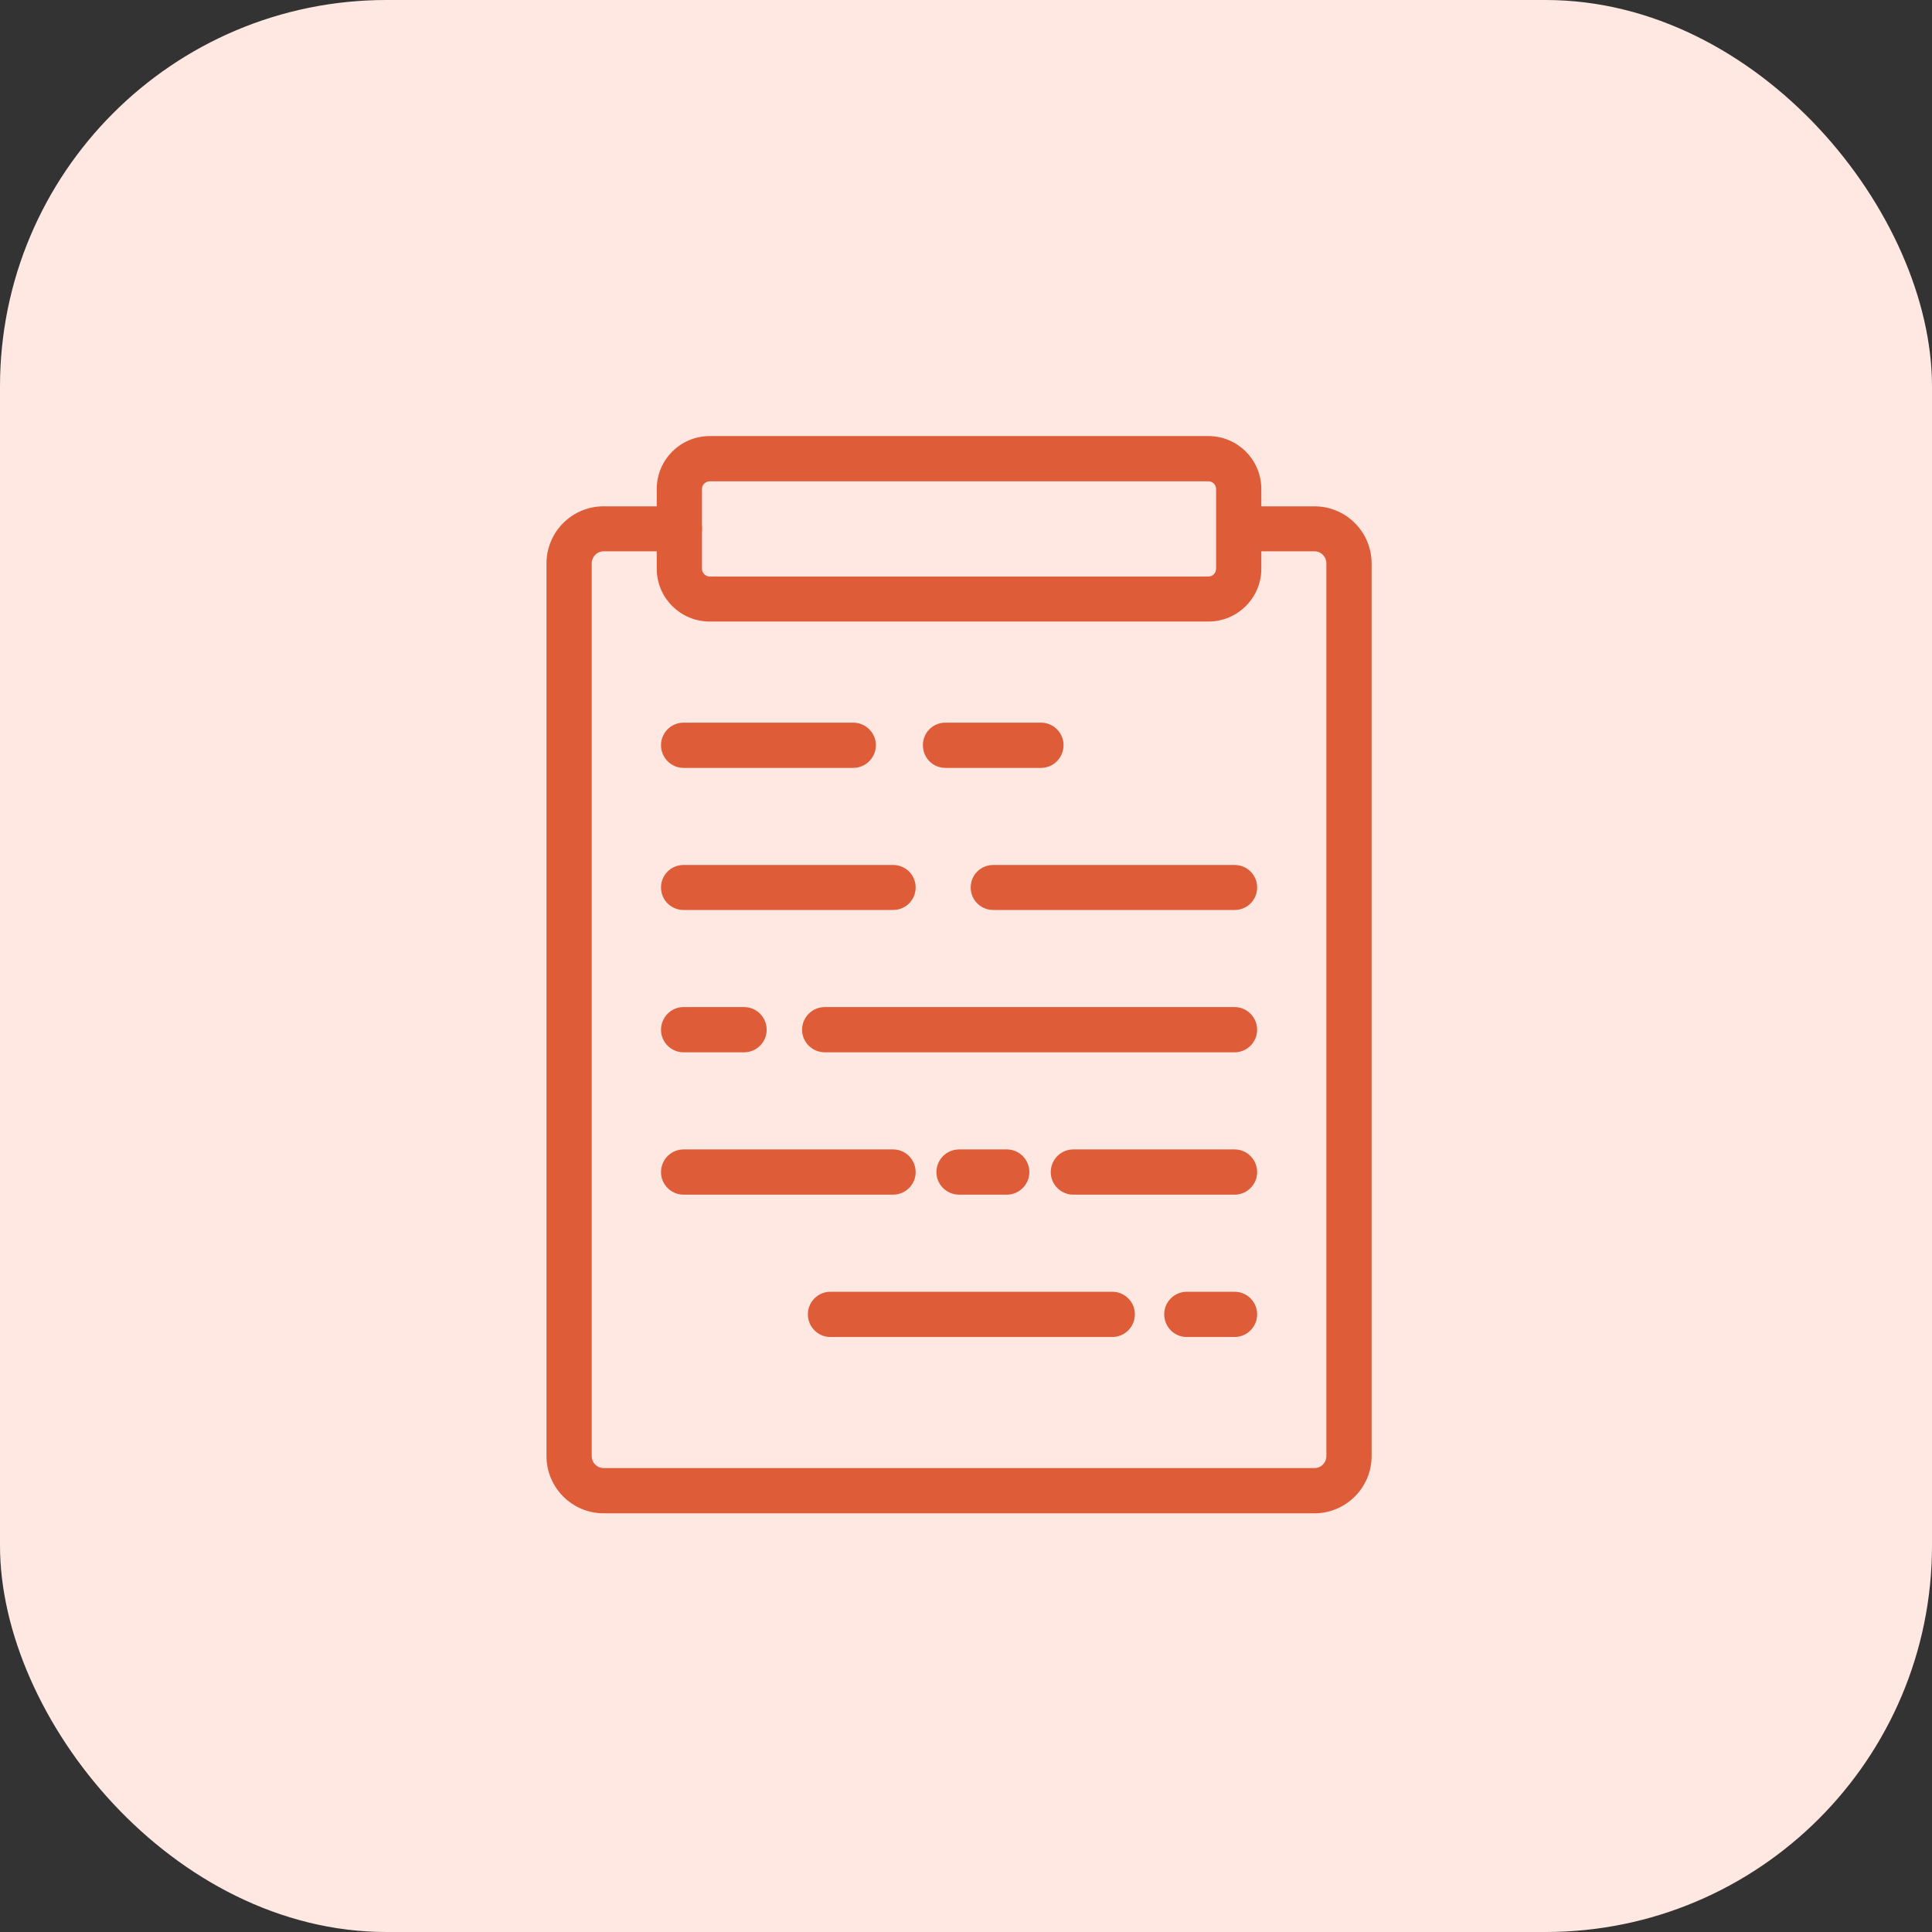
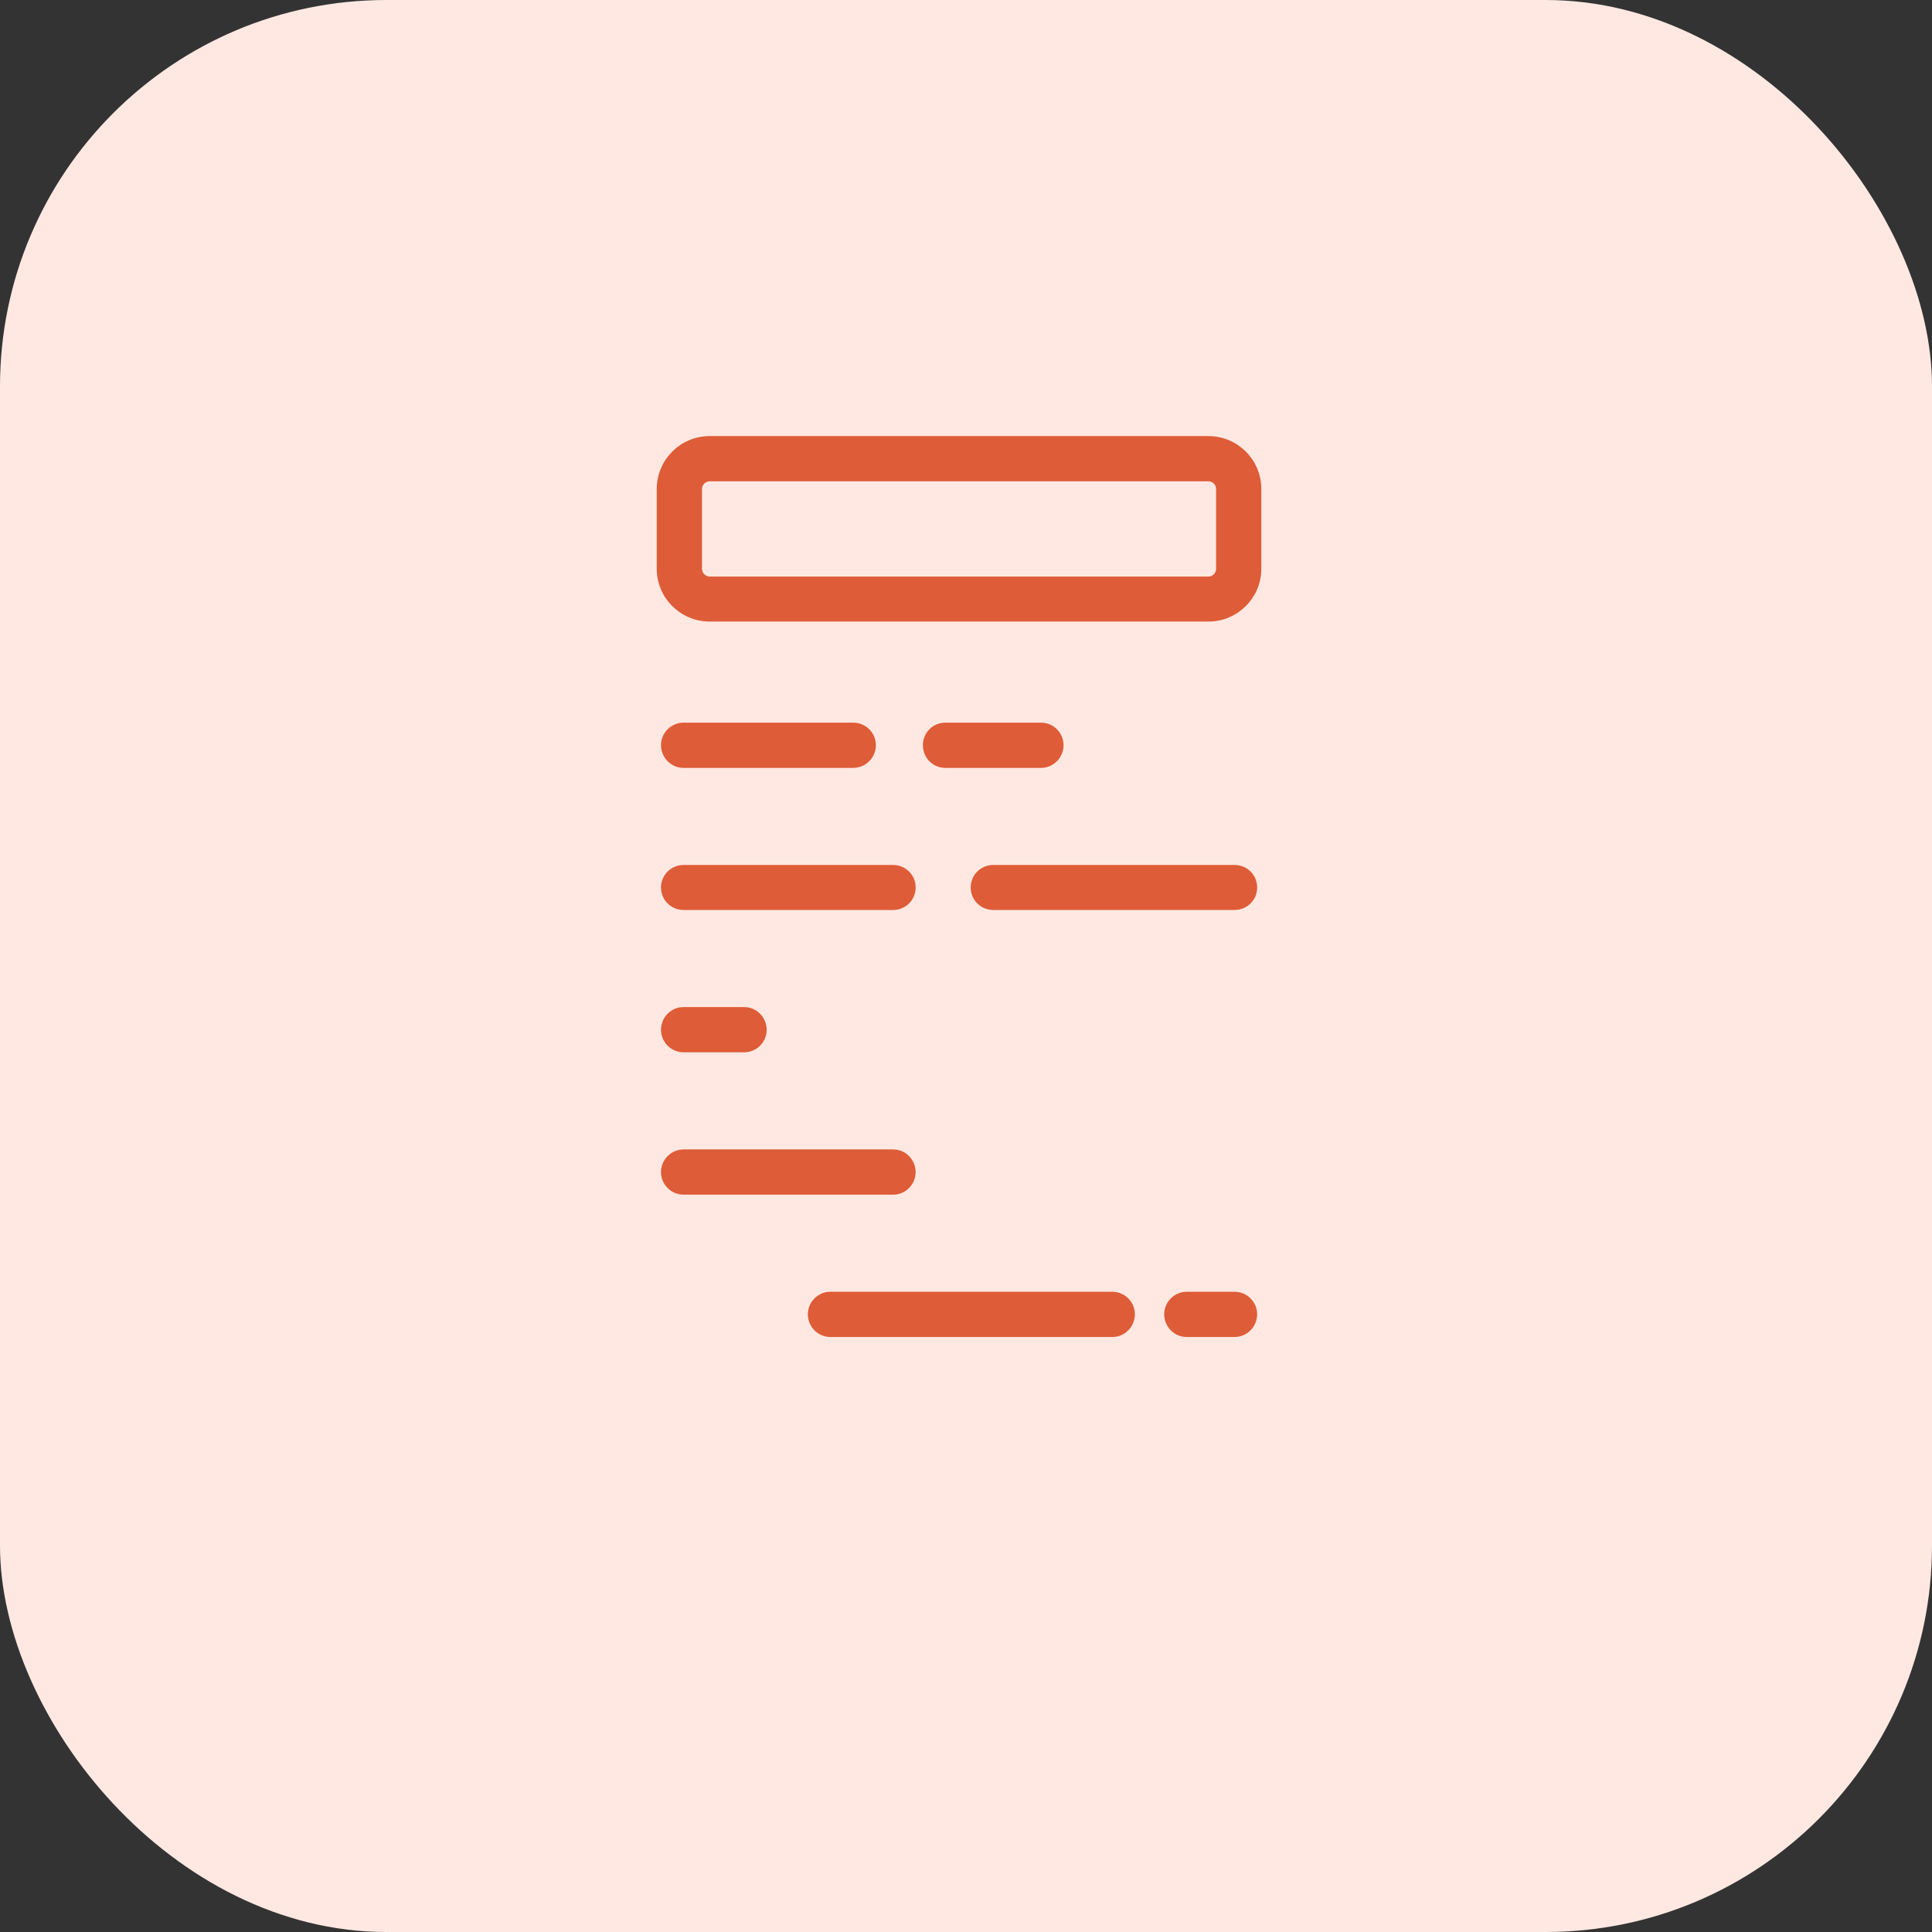
<svg xmlns="http://www.w3.org/2000/svg" width="70" height="70" viewBox="0 0 70 70" fill="none">
  <rect x="0" y="0" width="70" height="70" fill="#333333" stroke="none" />
  <rect width="70" height="70" rx="14" fill="#FFE8E2" />
  <path d="M25.714 17.339C25.509 17.339 25.334 17.507 25.334 17.719V20.61C25.334 20.814 25.51 20.99 25.714 20.99H43.781C43.993 20.99 44.161 20.816 44.161 20.61V17.719C44.161 17.506 43.994 17.339 43.781 17.339H25.714ZM43.781 22.42H25.714C24.709 22.42 23.895 21.607 23.895 20.61V17.719C23.895 16.713 24.708 15.9 25.714 15.9H43.781C44.787 15.9 45.6 16.713 45.6 17.719V20.61C45.6 21.607 44.786 22.42 43.781 22.42Z" fill="#DE5C37" stroke="#DE5C37" stroke-width="0.2" />
-   <path d="M47.623 54.73H21.873C20.78 54.73 19.9 53.84 19.9 52.757V20.418C19.9 19.326 20.78 18.445 21.873 18.445H24.62C25.01 18.445 25.334 18.758 25.334 19.16C25.334 19.562 25.01 19.875 24.62 19.875H21.873C21.575 19.875 21.339 20.116 21.339 20.418V52.757C21.339 53.048 21.574 53.291 21.873 53.291H47.623C47.922 53.291 48.157 53.048 48.157 52.757V20.418C48.157 20.116 47.921 19.875 47.623 19.875H45.03C44.631 19.875 44.305 19.563 44.305 19.16C44.305 18.757 44.631 18.445 45.03 18.445H47.623C48.715 18.445 49.596 19.326 49.596 20.418V52.757C49.596 53.84 48.716 54.73 47.623 54.73Z" fill="#DE5C37" stroke="#DE5C37" stroke-width="0.2" />
  <path d="M30.911 27.722H24.764C24.372 27.722 24.049 27.398 24.049 26.997C24.049 26.606 24.373 26.283 24.764 26.283H30.911C31.311 26.283 31.635 26.605 31.635 26.997C31.635 27.398 31.312 27.722 30.911 27.722Z" fill="#DE5C37" stroke="#DE5C37" stroke-width="0.2" />
  <path d="M37.72 27.722H34.252C33.849 27.722 33.538 27.396 33.538 26.997C33.538 26.607 33.85 26.283 34.252 26.283H37.72C38.111 26.283 38.434 26.606 38.434 26.997C38.434 27.398 38.112 27.722 37.72 27.722Z" fill="#DE5C37" stroke="#DE5C37" stroke-width="0.2" />
  <path d="M32.361 32.87H24.764C24.374 32.87 24.049 32.557 24.049 32.155C24.049 31.753 24.374 31.44 24.764 31.44H32.361C32.752 31.44 33.076 31.753 33.076 32.155C33.076 32.557 32.752 32.87 32.361 32.87Z" fill="#DE5C37" stroke="#DE5C37" stroke-width="0.2" />
  <path d="M44.735 32.87H35.985C35.594 32.87 35.27 32.557 35.27 32.155C35.27 31.753 35.594 31.44 35.985 31.44H44.735C45.125 31.44 45.449 31.753 45.449 32.155C45.449 32.557 45.125 32.87 44.735 32.87Z" fill="#DE5C37" stroke="#DE5C37" stroke-width="0.2" />
-   <path d="M44.734 38.027H29.885C29.485 38.027 29.161 37.705 29.161 37.312C29.161 36.911 29.484 36.588 29.885 36.588H44.734C45.126 36.588 45.449 36.913 45.449 37.312C45.449 37.704 45.125 38.027 44.734 38.027Z" fill="#DE5C37" stroke="#DE5C37" stroke-width="0.2" />
  <path d="M26.964 38.027H24.764C24.373 38.027 24.049 37.704 24.049 37.312C24.049 36.913 24.372 36.588 24.764 36.588H26.964C27.356 36.588 27.678 36.913 27.678 37.312C27.678 37.704 27.355 38.027 26.964 38.027Z" fill="#DE5C37" stroke="#DE5C37" stroke-width="0.2" />
  <path d="M32.361 43.185H24.764C24.373 43.185 24.049 42.861 24.049 42.47C24.049 42.07 24.372 41.746 24.764 41.746H32.361C32.754 41.746 33.076 42.07 33.076 42.47C33.076 42.861 32.753 43.185 32.361 43.185Z" fill="#DE5C37" stroke="#DE5C37" stroke-width="0.2" />
-   <path d="M36.481 43.185H34.752C34.352 43.185 34.028 42.862 34.028 42.47C34.028 42.069 34.351 41.746 34.752 41.746H36.481C36.873 41.746 37.196 42.07 37.196 42.47C37.196 42.861 36.872 43.185 36.481 43.185Z" fill="#DE5C37" stroke="#DE5C37" stroke-width="0.2" />
-   <path d="M44.734 43.185H38.885C38.494 43.185 38.17 42.861 38.17 42.47C38.17 42.07 38.493 41.746 38.885 41.746H44.734C45.127 41.746 45.449 42.07 45.449 42.47C45.449 42.861 45.126 43.185 44.734 43.185Z" fill="#DE5C37" stroke="#DE5C37" stroke-width="0.2" />
  <path d="M44.734 48.342H42.995C42.603 48.342 42.281 48.018 42.281 47.618C42.281 47.227 42.604 46.903 42.995 46.903H44.734C45.125 46.903 45.449 47.227 45.449 47.618C45.449 48.018 45.126 48.342 44.734 48.342Z" fill="#DE5C37" stroke="#DE5C37" stroke-width="0.2" />
  <path d="M40.304 48.342H30.084C29.692 48.342 29.37 48.018 29.37 47.618C29.37 47.227 29.693 46.903 30.084 46.903H40.304C40.695 46.903 41.019 47.227 41.019 47.618C41.019 48.018 40.696 48.342 40.304 48.342Z" fill="#DE5C37" stroke="#DE5C37" stroke-width="0.2" />
</svg>